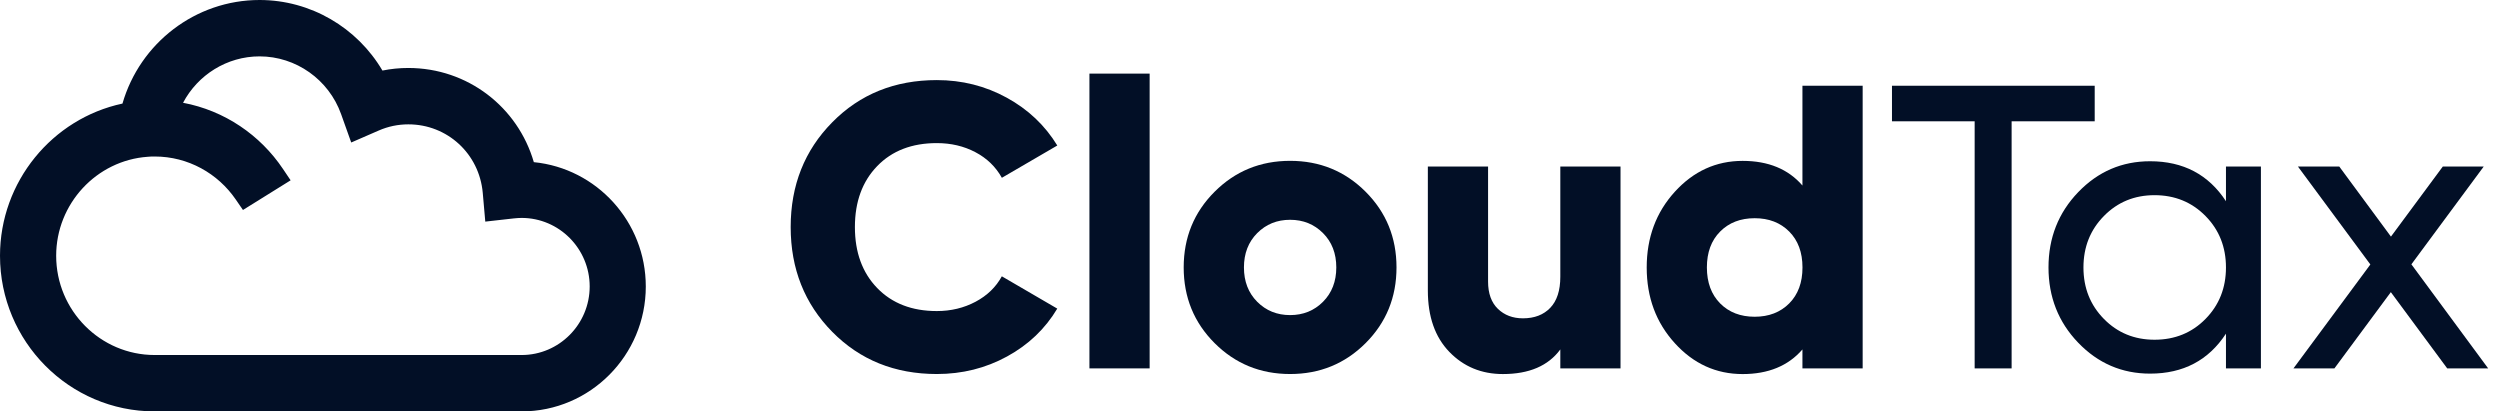
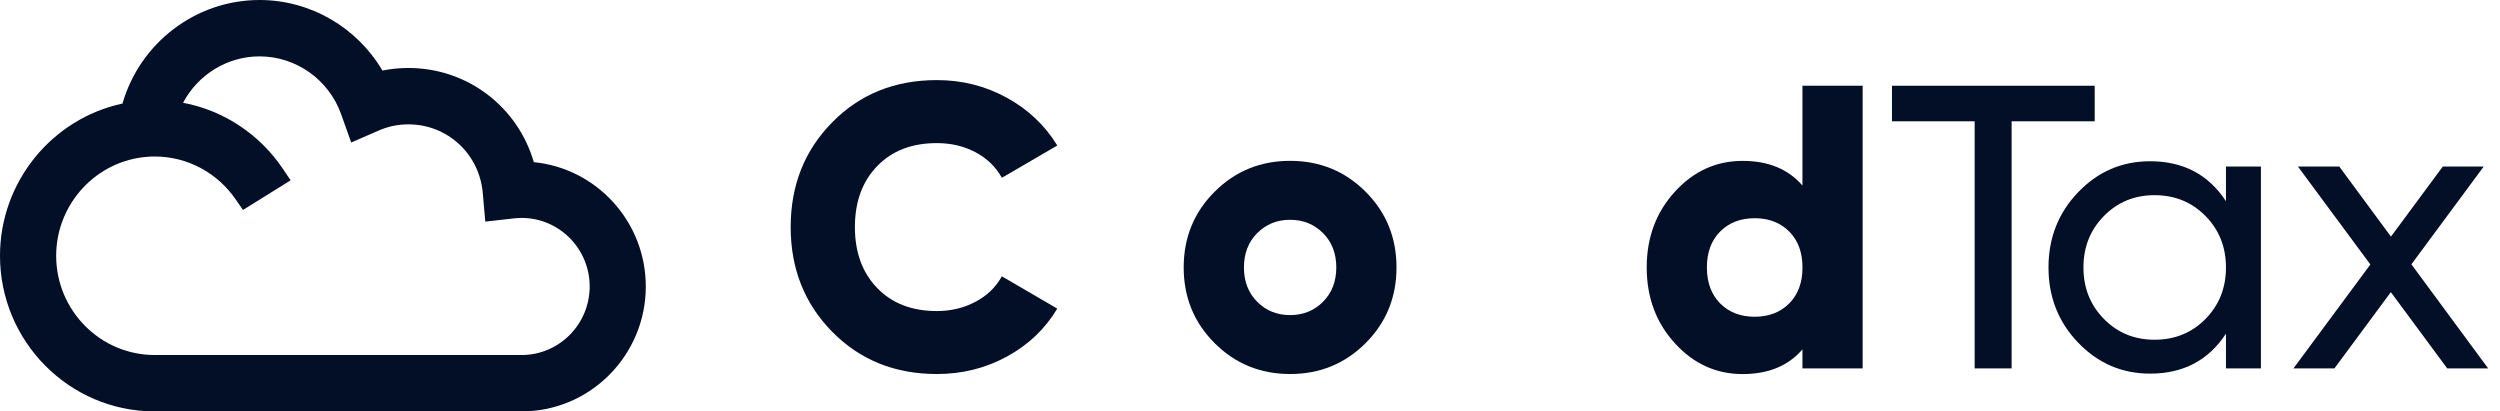
<svg xmlns="http://www.w3.org/2000/svg" width="158" height="26" viewBox="0 0 158 26" fill="none">
  <path d="M59.208 23.638C56.553 23.638 54.349 22.748 52.598 20.972C50.848 19.195 49.971 16.988 49.971 14.35C49.971 11.712 50.846 9.505 52.598 7.729C54.349 5.95 56.553 5.062 59.208 5.062C60.798 5.062 62.271 5.432 63.623 6.172C64.975 6.912 66.041 7.92 66.821 9.196L63.318 11.237C62.929 10.54 62.371 9.999 61.642 9.617C60.916 9.234 60.104 9.044 59.206 9.044C57.632 9.044 56.376 9.528 55.438 10.498C54.5 11.466 54.03 12.752 54.03 14.35C54.03 15.949 54.5 17.234 55.438 18.203C56.376 19.172 57.632 19.659 59.206 19.659C60.102 19.659 60.919 19.462 61.654 19.071C62.39 18.68 62.944 18.144 63.316 17.463L66.819 19.504C66.058 20.78 65.001 21.789 63.646 22.529C62.297 23.268 60.816 23.638 59.208 23.638Z" fill="#020F26" />
-   <path d="M72.657 4.652H68.852V23.282H72.657V4.652Z" fill="#020F26" />
  <path d="M86.306 21.686C85.003 22.987 83.413 23.638 81.535 23.638C79.657 23.638 78.067 22.987 76.764 21.686C75.461 20.384 74.809 18.79 74.809 16.901C74.809 15.012 75.461 13.418 76.764 12.117C78.067 10.816 79.657 10.165 81.535 10.165C83.413 10.165 85.003 10.816 86.306 12.117C87.607 13.418 88.259 15.012 88.259 16.901C88.259 18.79 87.607 20.384 86.306 21.686ZM79.454 19.071C80.013 19.633 80.707 19.914 81.535 19.914C82.364 19.914 83.057 19.633 83.616 19.071C84.174 18.509 84.454 17.786 84.454 16.901C84.454 16.017 84.174 15.293 83.616 14.734C83.057 14.172 82.364 13.891 81.535 13.891C80.707 13.891 80.013 14.172 79.454 14.734C78.896 15.296 78.617 16.019 78.617 16.901C78.617 17.786 78.896 18.509 79.454 19.071Z" fill="#020F26" />
-   <path d="M98.612 10.523H102.417V23.282H98.612V22.084C97.851 23.121 96.641 23.64 94.983 23.64C93.629 23.64 92.5 23.172 91.597 22.238C90.692 21.302 90.24 20.01 90.24 18.36V10.523H94.046V17.796C94.046 18.545 94.253 19.118 94.667 19.519C95.081 19.919 95.609 20.118 96.252 20.118C96.978 20.118 97.555 19.895 97.976 19.455C98.4 19.013 98.612 18.358 98.612 17.489V10.523Z" fill="#020F26" />
  <path d="M113.914 5.419H117.72V23.283H113.914V22.084C113.018 23.121 111.757 23.641 110.135 23.641C108.459 23.641 107.03 22.99 105.848 21.689C104.663 20.387 104.072 18.793 104.072 16.904C104.072 15.016 104.663 13.422 105.848 12.12C107.032 10.819 108.461 10.168 110.135 10.168C111.759 10.168 113.018 10.688 113.914 11.725V5.419ZM108.713 19.175C109.271 19.737 109.997 20.018 110.896 20.018C111.792 20.018 112.52 19.737 113.079 19.175C113.637 18.613 113.917 17.857 113.917 16.904C113.917 15.952 113.637 15.196 113.079 14.634C112.52 14.072 111.792 13.791 110.896 13.791C110 13.791 109.271 14.072 108.713 14.634C108.154 15.196 107.875 15.952 107.875 16.904C107.877 17.855 108.156 18.613 108.713 19.175Z" fill="#020F26" />
  <path d="M132.385 5.419V7.666H127.134V23.283H124.798V7.666H119.573V5.419H132.385Z" fill="#020F26" />
  <path d="M140.681 10.524H142.89V23.283H140.681V21.087C139.582 22.77 137.984 23.613 135.887 23.613C134.111 23.613 132.596 22.962 131.344 21.661C130.091 20.359 129.465 18.772 129.465 16.902C129.465 15.032 130.091 13.445 131.344 12.143C132.596 10.842 134.108 10.191 135.887 10.191C137.984 10.191 139.582 11.034 140.681 12.717V10.524ZM136.166 21.471C137.451 21.471 138.526 21.033 139.387 20.158C140.25 19.282 140.681 18.196 140.681 16.904C140.681 15.612 140.25 14.526 139.387 13.651C138.523 12.775 137.451 12.335 136.166 12.335C134.897 12.335 133.831 12.773 132.968 13.651C132.105 14.526 131.674 15.612 131.674 16.904C131.674 18.196 132.105 19.282 132.968 20.158C133.829 21.033 134.895 21.471 136.166 21.471Z" fill="#020F26" />
  <path d="M157.252 23.282H154.664L151.101 18.463L147.535 23.282H144.947L149.807 16.715L145.227 10.523H147.84L151.108 14.954L154.387 10.523H156.973L152.4 16.705L157.252 23.282Z" fill="#020F26" />
  <path fill-rule="evenodd" clip-rule="evenodd" d="M16.404 0C12.346 0 8.839 2.734 7.74 6.546C3.298 7.496 0 11.485 0 16.164C0 21.584 4.378 26 9.775 26H32.968C37.301 26 40.814 22.453 40.814 18.106C40.814 14.018 37.711 10.639 33.738 10.248C32.726 6.764 29.555 4.296 25.804 4.296C25.251 4.296 24.705 4.351 24.17 4.459C22.569 1.74 19.628 0 16.404 0ZM17.883 10.676C16.446 8.536 14.192 6.987 11.569 6.496C12.497 4.739 14.337 3.563 16.404 3.563C18.704 3.563 20.778 5.028 21.558 7.214L22.197 9.006L23.936 8.249C24.528 7.99 25.158 7.859 25.808 7.859C28.271 7.859 30.291 9.715 30.51 12.189L30.67 14.006L32.473 13.803L32.475 13.803C32.655 13.784 32.821 13.773 32.97 13.773C35.333 13.773 37.268 15.713 37.268 18.106C37.266 20.499 35.331 22.437 32.968 22.437H9.775C6.349 22.437 3.55 19.628 3.55 16.164C3.55 12.877 6.1 10.134 9.34 9.908L9.589 9.891H9.775C11.894 9.891 13.773 10.964 14.901 12.61L15.355 13.271L18.367 11.396L17.883 10.676Z" fill="#020F26" />
</svg>